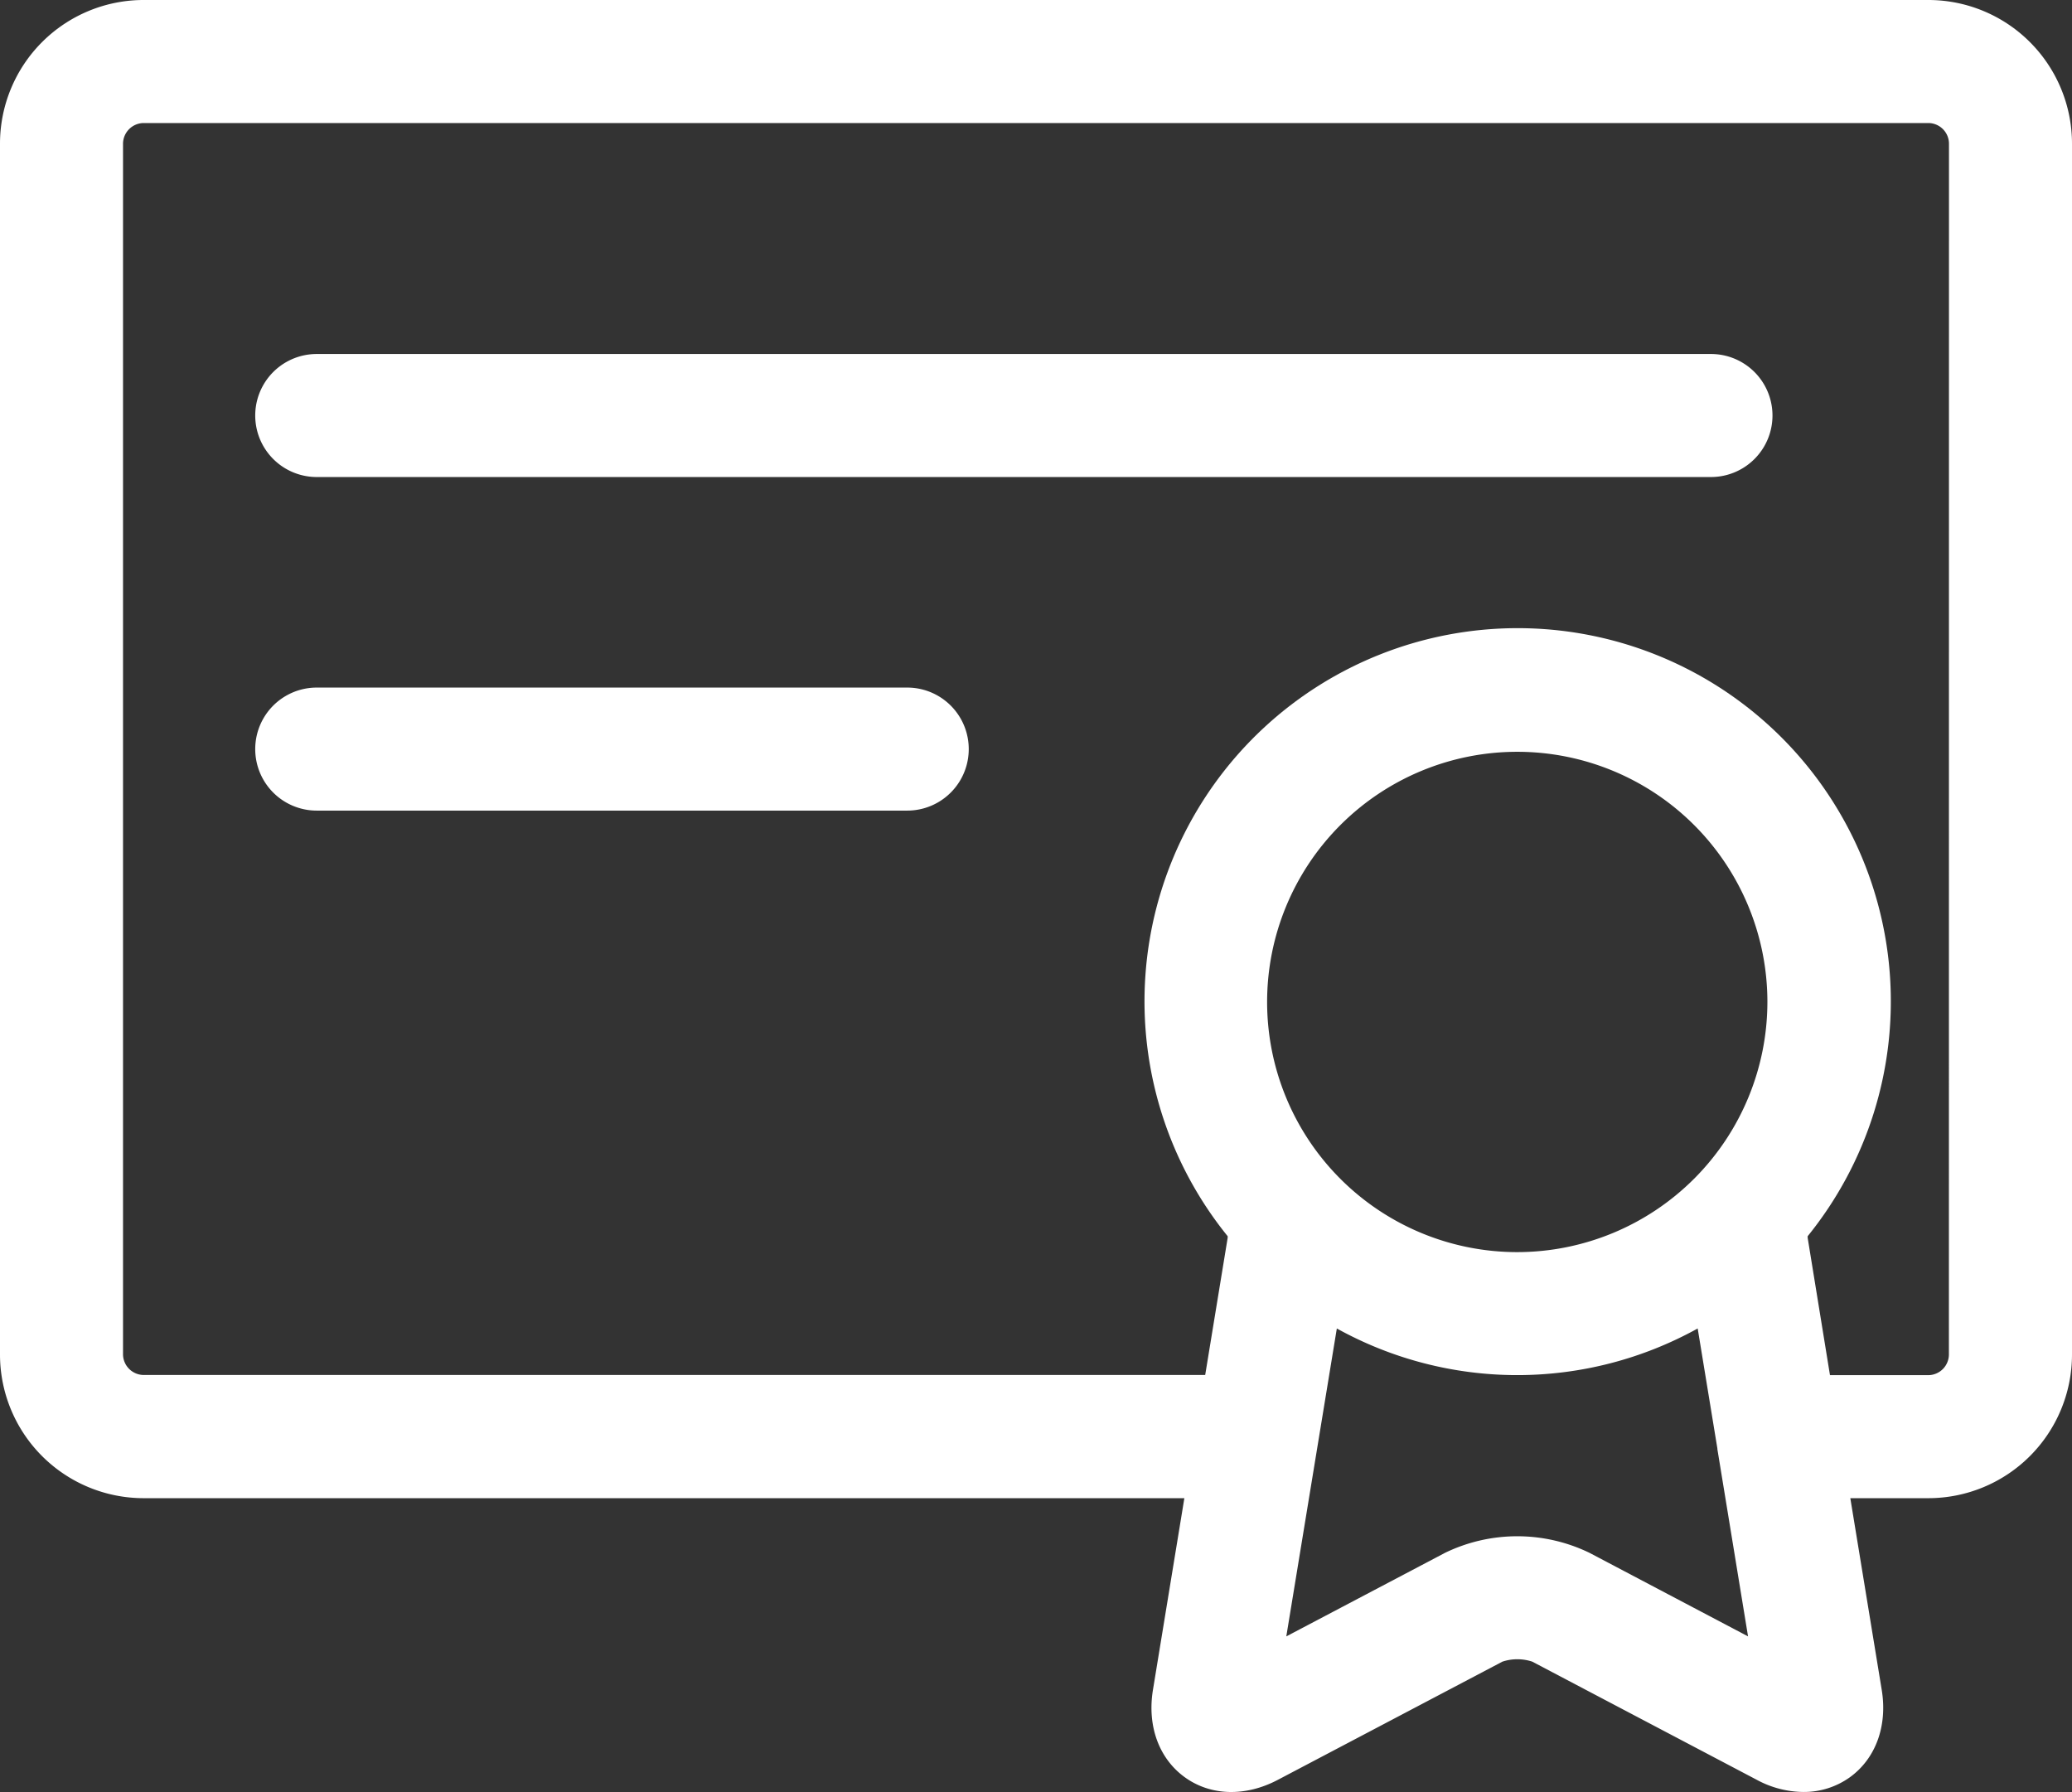
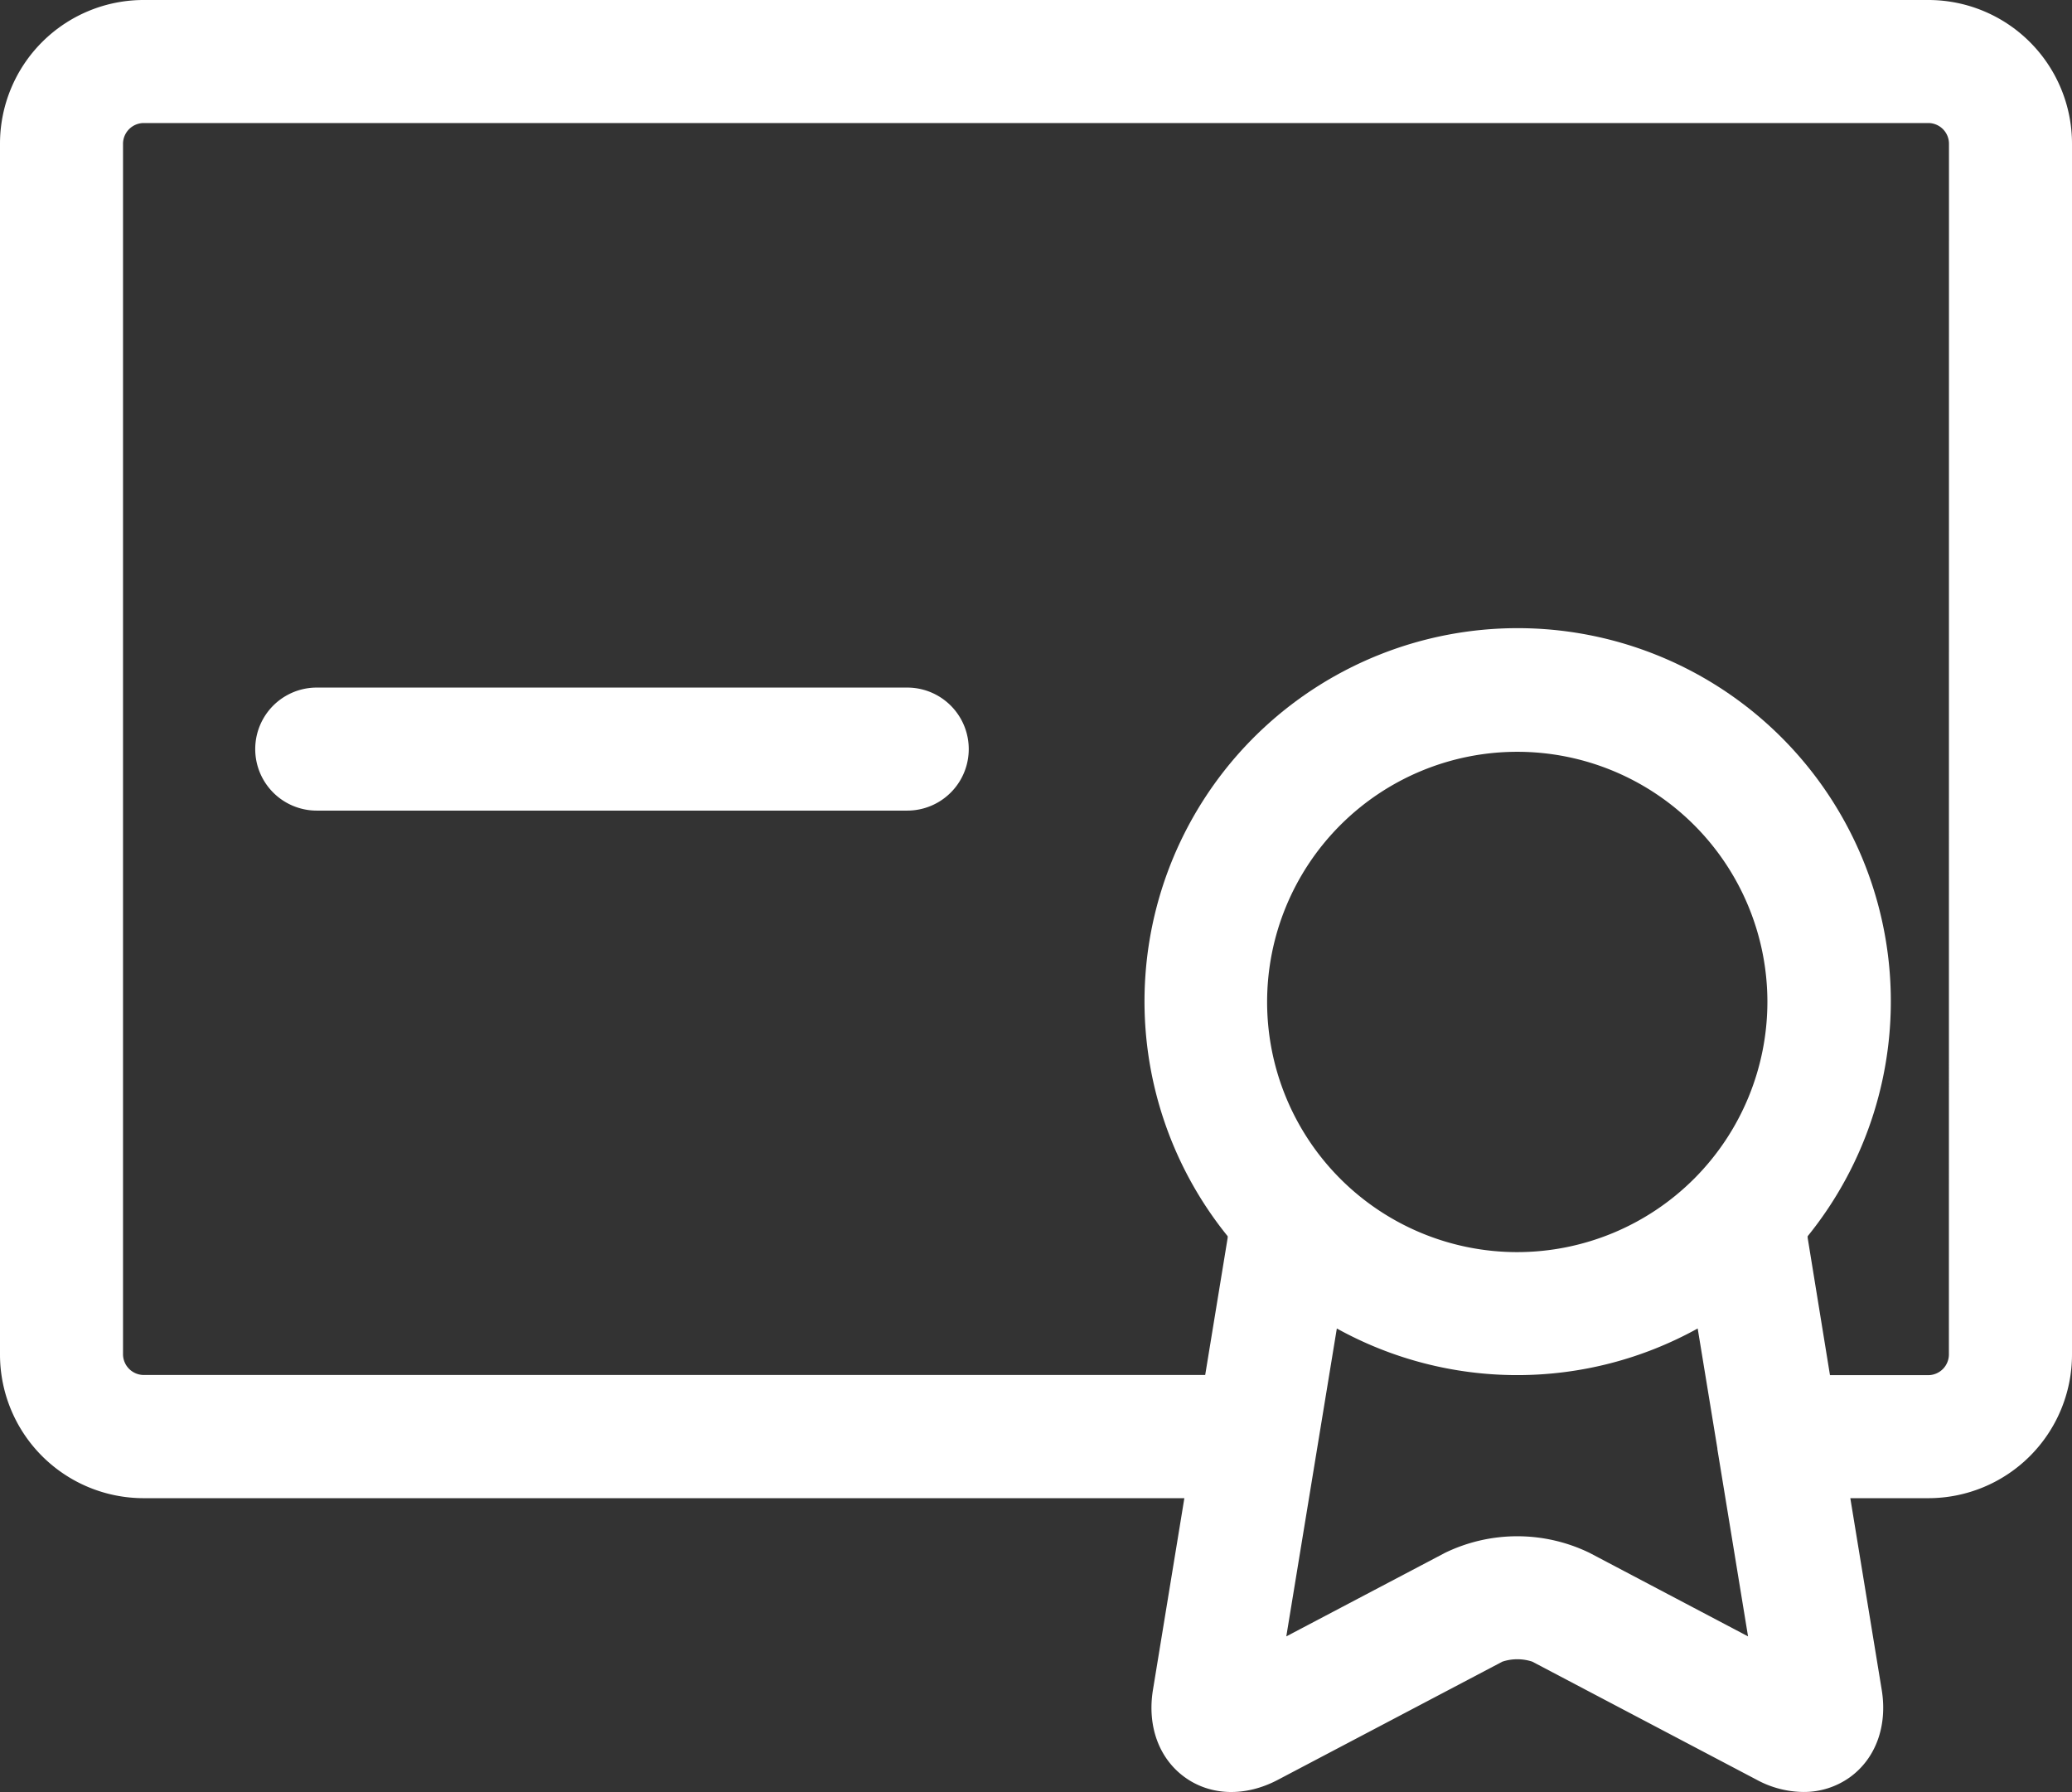
<svg xmlns="http://www.w3.org/2000/svg" id="Capa_1" data-name="Capa 1" viewBox="0 0 252.64 218.48">
  <rect x="0" y="0" width="252.64" height="218.48" fill="#333333" stroke="none" />
  <defs>
    <style>.cls-1{fill:#fff;}</style>
  </defs>
  <path class="cls-1" d="M235.14,17.08H17.5A17.52,17.52,0,0,0,0,34.58V182.24a17.52,17.52,0,0,0,17.5,17.5H144.41l-3.83,23.37c-.72,4.4.73,8.38,3.89,10.66s7.4,2.39,11.34.31l27.38-14.41a5.81,5.81,0,0,1,3.64,0l27.38,14.41a12.15,12.15,0,0,0,5.67,1.48,9.62,9.62,0,0,0,5.67-1.79c3.16-2.28,4.61-6.26,3.89-10.66l-3.83-23.37h9.53a17.52,17.52,0,0,0,17.5-17.5V34.58A17.52,17.52,0,0,0,235.14,17.08ZM185,169.74a30.5,30.5,0,1,1,30.5-30.5A30.53,30.53,0,0,1,185,169.74Zm8.8,36.66a20.2,20.2,0,0,0-17.6,0l-19.36,10.19L163,179.05a45.41,45.41,0,0,0,44,0l2.4,14.63s0,0,0,.08l3.74,22.83Zm43.83-24.16a2.53,2.53,0,0,1-2.5,2.5h-12L220.41,168c0-.07,0-.13,0-.2a45.5,45.5,0,1,0-70.72,0c0,.07,0,.13,0,.2l-2.74,16.72H17.5a2.54,2.54,0,0,1-2.5-2.5V34.58a2.54,2.54,0,0,1,2.5-2.5H235.14a2.53,2.53,0,0,1,2.5,2.5Z" transform="translate(0 -17.08)" />
-   <path class="cls-1" d="M208.62,60.24h-170a7.5,7.5,0,0,0,0,15h170a7.5,7.5,0,1,0,0-15Z" transform="translate(0 -17.08)" />
  <path class="cls-1" d="M110.62,100.91h-72a7.5,7.5,0,1,0,0,15h72a7.5,7.5,0,0,0,0-15Z" transform="translate(0 -17.08)" />
</svg>